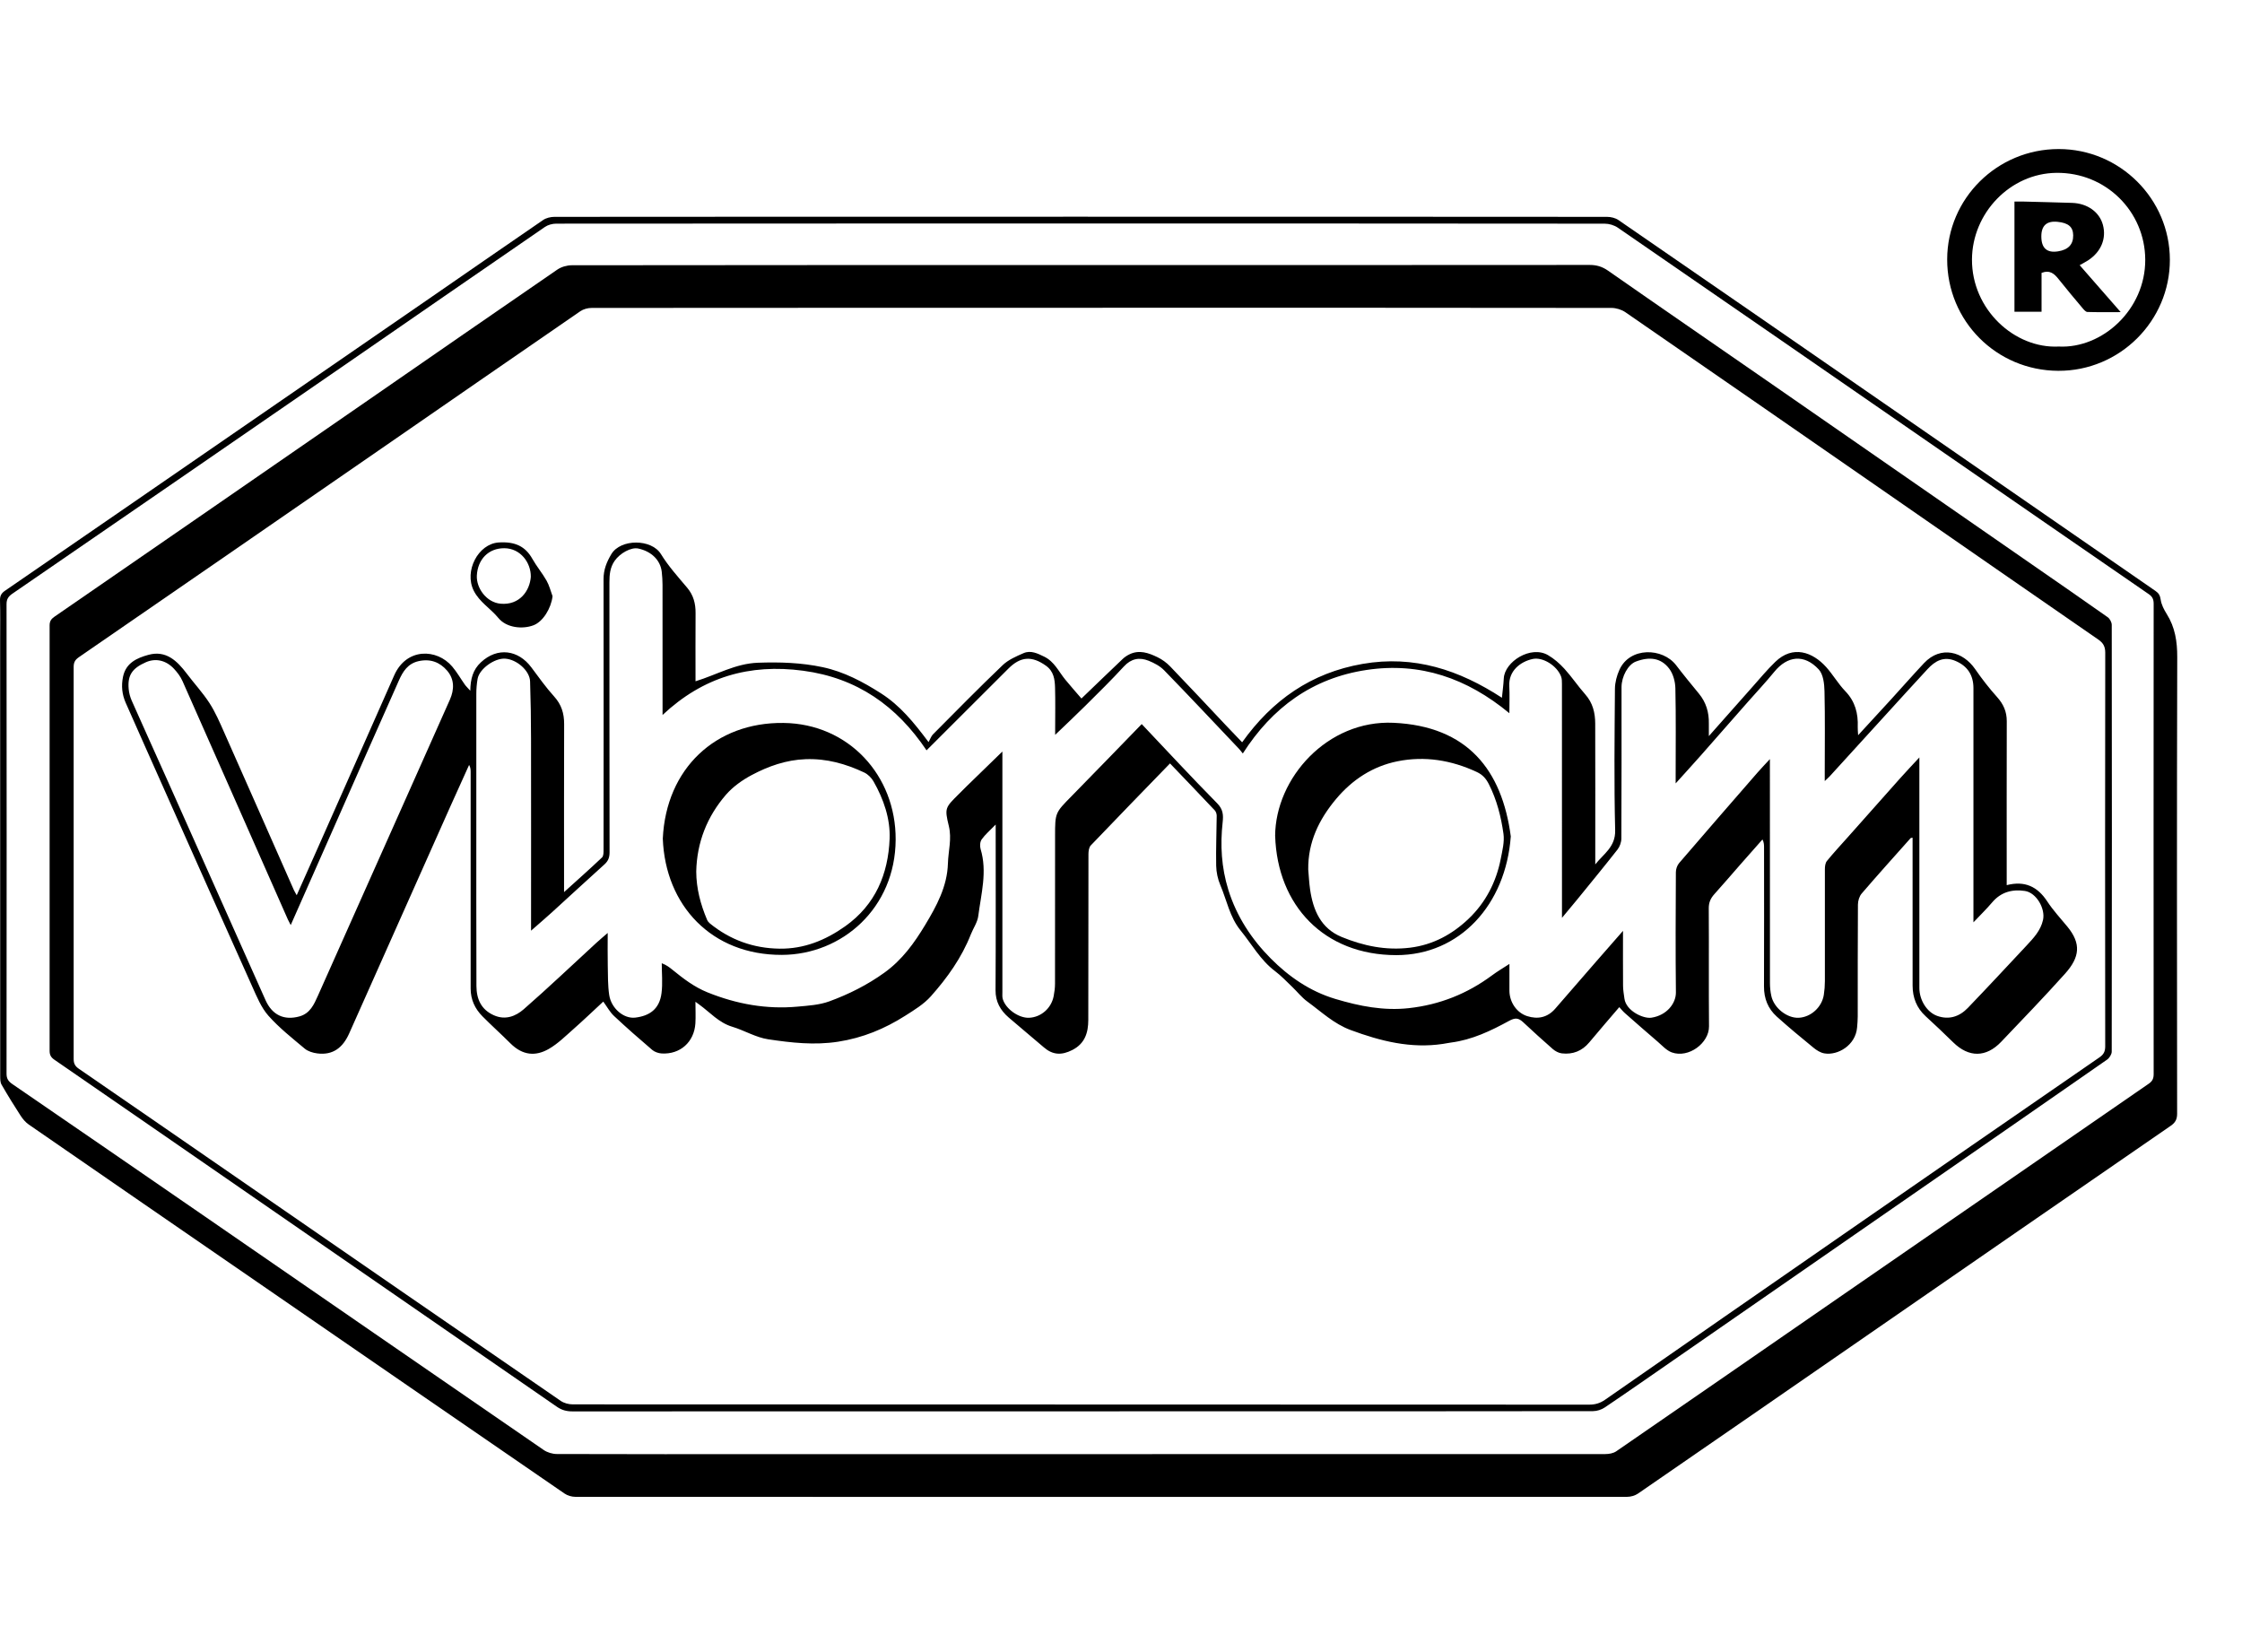
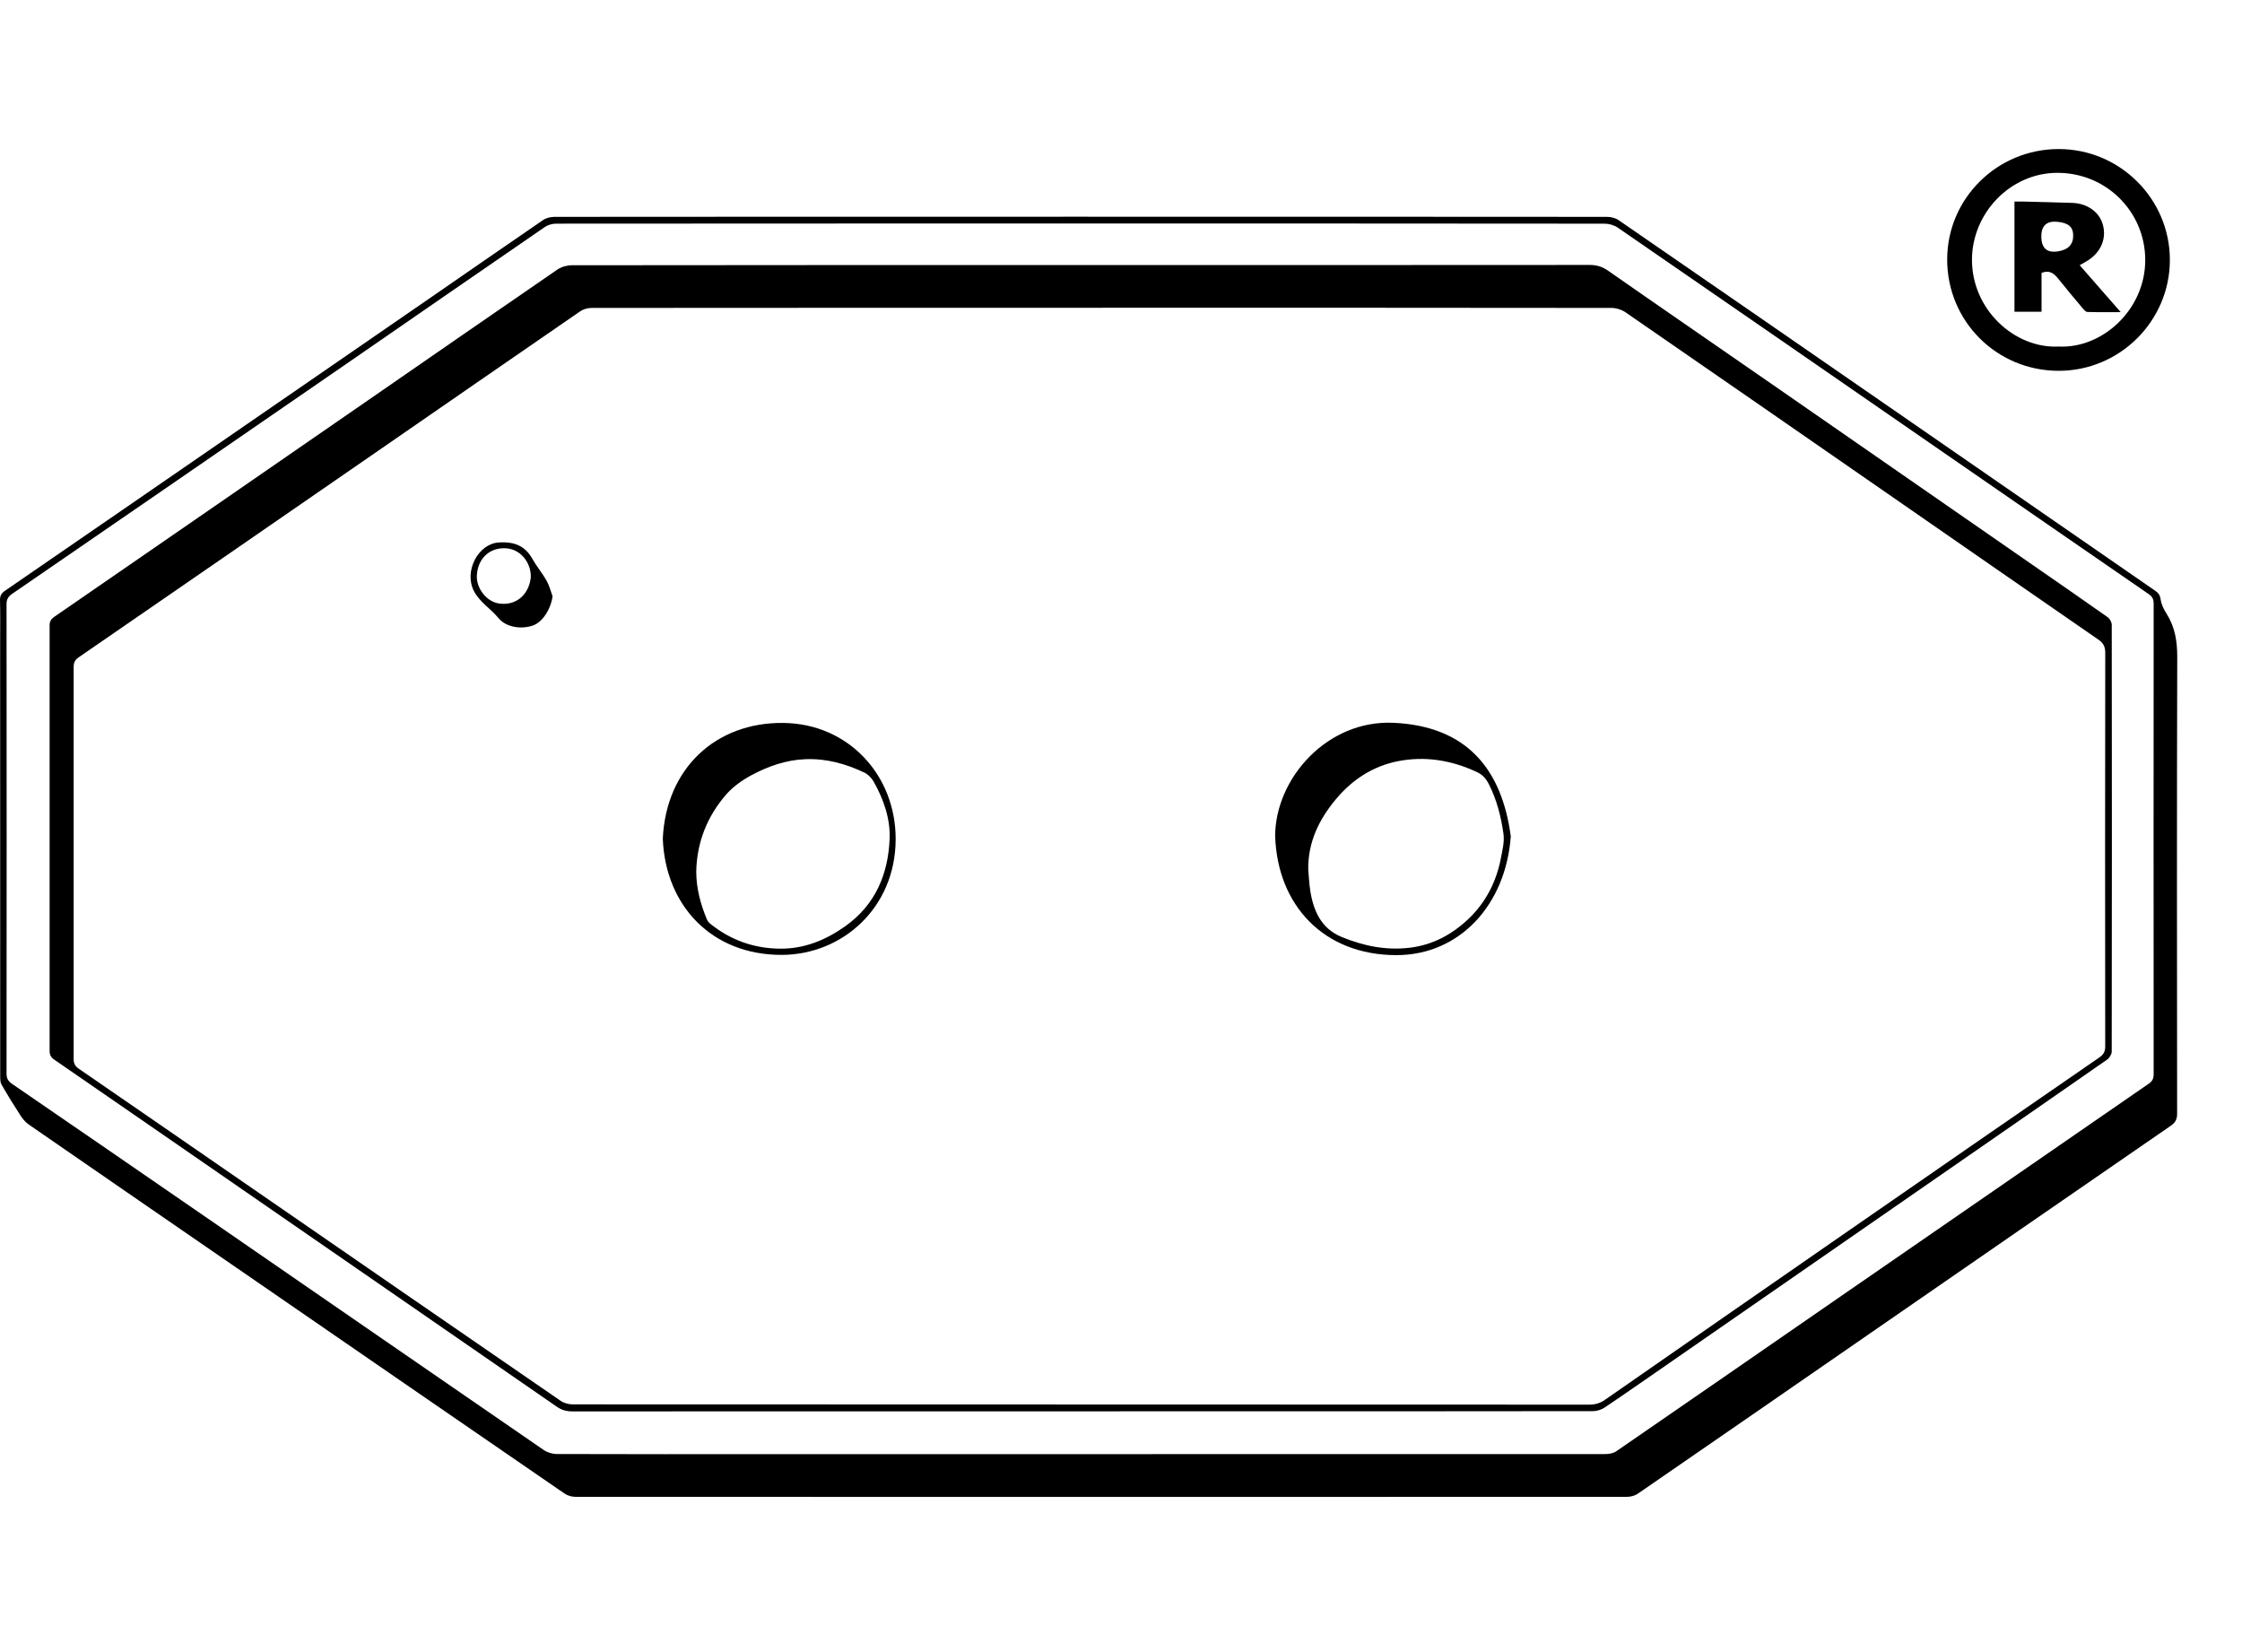
<svg xmlns="http://www.w3.org/2000/svg" width="346" height="255" viewBox="0 0 346 255" fill="none">
  <path d="M166.793 33.442C193.867 33.442 220.936 33.442 248.009 33.464C248.599 33.464 249.292 33.63 249.77 33.958C263.442 43.364 277.096 52.8 290.75 62.235C304.721 71.892 318.687 81.554 332.662 91.203C333.158 91.544 333.363 91.911 333.453 92.547C333.564 93.314 333.966 94.087 334.389 94.76C335.676 96.812 336.014 99.009 336.005 101.423C335.941 124.901 335.962 148.379 335.988 171.857C335.988 172.74 335.714 173.239 334.983 173.743C319.303 184.539 303.639 195.369 287.976 206.191C276.245 214.296 264.523 222.409 252.776 230.492C252.318 230.804 251.673 230.987 251.113 230.987C197.004 231.009 142.896 231.009 88.788 230.987C88.232 230.987 87.587 230.8 87.129 230.484C71.29 219.607 55.469 208.704 39.647 197.805C27.904 189.717 16.16 181.638 4.43 173.529C3.93 173.184 3.506 172.672 3.173 172.16C2.155 170.59 1.172 168.999 0.24 167.378C0.031 167.016 0.031 166.504 0.031 166.06C0.022 143.61 0.022 121.165 0.022 98.715C0.022 96.689 0.056 94.667 0.001 92.641C-0.016 91.949 0.215 91.544 0.766 91.165C6.721 87.082 12.663 82.983 18.61 78.888C34.346 68.049 50.078 57.215 65.81 46.371C71.812 42.234 77.793 38.07 83.807 33.958C84.286 33.63 84.975 33.464 85.564 33.464C112.638 33.438 139.707 33.442 166.78 33.442H166.793ZM166.849 34.492C139.848 34.492 112.843 34.492 85.842 34.513C85.252 34.513 84.568 34.696 84.085 35.029C73.757 42.118 63.463 49.251 53.147 56.361C36.073 68.126 18.995 79.882 1.908 91.617C1.288 92.043 1.01 92.457 1.01 93.229C1.031 117.385 1.031 141.537 1.01 165.693C1.01 166.465 1.292 166.871 1.908 167.293C11.86 174.114 21.799 180.956 31.734 187.802C49.125 199.793 66.507 211.792 83.91 223.761C84.47 224.145 85.261 224.38 85.945 224.38C97.026 224.418 108.102 224.405 119.183 224.405C162.039 224.405 204.892 224.405 247.748 224.388C248.313 224.388 248.98 224.269 249.428 223.962C260.915 216.062 272.372 208.124 283.842 200.202C299.766 189.201 315.69 178.209 331.623 167.225C332.183 166.841 332.367 166.419 332.367 165.745C332.35 141.554 332.35 117.364 332.367 93.174C332.367 92.5 332.183 92.077 331.615 91.689C321.124 84.468 310.646 77.229 300.168 69.99C283.342 58.366 266.524 46.734 249.681 35.14C249.121 34.752 248.33 34.517 247.646 34.517C220.713 34.487 193.785 34.492 166.853 34.492H166.849Z" fill="black" />
  <path d="M317.708 23C327.147 23 334.855 30.674 334.868 40.088C334.881 49.536 327.113 57.266 317.64 57.223C308.098 57.18 300.484 49.541 300.502 40.02C300.519 30.618 308.222 23 317.708 23ZM317.721 53.478C324.463 53.81 331.098 47.762 331.068 40.08C331.038 32.615 324.971 26.583 317.358 26.673C310.201 26.754 304.37 32.892 304.328 40.028C304.285 47.758 310.903 53.823 317.721 53.478Z" fill="black" />
  <path d="M166.9 40.903C193.046 40.903 219.192 40.907 245.337 40.886C246.41 40.886 247.27 41.146 248.163 41.769C256.345 47.48 264.57 53.128 272.77 58.81C286.15 68.079 299.527 77.357 312.903 86.635C317.033 89.497 321.167 92.35 325.275 95.247C325.608 95.481 325.899 96.032 325.899 96.437C325.929 118.388 325.929 140.339 325.895 162.289C325.895 162.707 325.531 163.275 325.168 163.526C315.643 170.16 306.093 176.763 296.551 183.37C283.812 192.191 271.077 201.017 258.337 209.843C254.789 212.3 251.25 214.774 247.671 217.188C247.163 217.533 246.457 217.764 245.846 217.764C225.719 217.794 205.593 217.789 185.466 217.789C153.088 217.789 120.705 217.789 88.326 217.802C87.437 217.802 86.693 217.606 85.958 217.098C72.103 207.514 58.235 197.95 44.371 188.374C32.38 180.09 20.392 171.798 8.388 163.531C7.85 163.16 7.657 162.78 7.657 162.149C7.67 140.27 7.67 118.388 7.657 96.509C7.657 95.861 7.897 95.516 8.423 95.153C24.629 83.99 40.823 72.805 57.012 61.621C66.673 54.945 76.322 48.252 86.005 41.607C86.62 41.184 87.497 40.933 88.249 40.933C114.468 40.898 140.686 40.903 166.9 40.903ZM170.166 47.497C143.879 47.497 117.588 47.497 91.302 47.519C90.712 47.519 90.028 47.702 89.549 48.035C79.52 54.932 69.512 61.864 59.496 68.779C43.717 79.673 27.938 90.563 12.142 101.436C11.569 101.833 11.368 102.251 11.368 102.921C11.381 123.097 11.381 143.269 11.368 163.445C11.368 164.124 11.59 164.529 12.155 164.921C21.025 171.013 29.874 177.134 38.732 183.242C54.661 194.23 70.585 205.223 86.535 216.181C87.039 216.531 87.766 216.719 88.39 216.719C140.682 216.744 192.973 216.74 245.265 216.761C246.205 216.761 246.953 216.531 247.714 215.998C259.915 207.509 272.124 199.033 284.346 190.57C297.552 181.425 310.761 172.292 323.988 163.181C324.655 162.725 324.89 162.264 324.89 161.462C324.865 141.217 324.865 120.973 324.895 100.724C324.895 99.755 324.574 99.21 323.804 98.681C313.788 91.77 303.789 84.826 293.786 77.894C279.477 67.981 265.169 58.063 250.839 48.18C250.249 47.775 249.424 47.523 248.706 47.519C222.526 47.485 196.342 47.489 170.162 47.489L170.166 47.497Z" fill="black" />
  <path d="M320.949 40.924C323.065 43.343 325.091 45.663 327.28 48.167C325.433 48.167 323.783 48.193 322.137 48.142C321.889 48.133 321.616 47.813 321.419 47.583C320.166 46.09 318.905 44.601 317.695 43.074C317.033 42.238 316.349 41.619 315.066 42.11V48.112H310.885V31.1C311.292 31.1 311.702 31.092 312.108 31.1C314.669 31.169 317.23 31.224 319.79 31.309C322.159 31.39 324.01 32.734 324.535 34.705C325.104 36.821 324.245 38.881 322.235 40.186C321.855 40.434 321.445 40.638 320.944 40.924H320.949ZM315.032 36.479C315.032 38.294 315.894 39.063 317.619 38.787C319.2 38.535 319.97 37.712 319.948 36.304C319.927 35.016 319.213 34.402 317.537 34.231C315.867 34.061 315.032 34.81 315.032 36.479Z" fill="black" />
-   <path d="M180.554 117.82C176.429 122.073 172.363 126.249 168.336 130.464C168.05 130.762 167.977 131.364 167.977 131.82C167.956 140.347 167.977 148.87 167.952 157.397C167.947 159.35 167.443 161.048 165.464 162.046C163.831 162.87 162.475 162.818 161.099 161.628C159.299 160.08 157.461 158.57 155.665 157.017C154.387 155.912 153.626 154.59 153.639 152.798C153.686 144.771 153.66 136.743 153.66 128.715C153.66 128.339 153.66 127.964 153.66 127.243C152.776 128.156 152.036 128.779 151.497 129.538C151.241 129.896 151.198 130.57 151.331 131.018C152.391 134.512 151.408 137.937 150.972 141.362C150.848 142.335 150.202 143.235 149.83 144.182C148.415 147.782 146.196 150.892 143.657 153.745C142.575 154.961 141.096 155.861 139.698 156.748C136.522 158.766 133.149 160.165 129.34 160.754C125.672 161.321 122.115 160.912 118.563 160.383C116.656 160.101 114.882 159.009 113.001 158.442C110.932 157.819 109.577 156.228 107.931 155.034C107.794 154.936 107.662 154.837 107.324 154.59C107.324 155.831 107.38 156.881 107.316 157.926C107.136 160.809 104.956 162.75 102.091 162.567C101.596 162.533 101.018 162.332 100.651 162.016C98.654 160.314 96.679 158.578 94.76 156.783C94.127 156.19 93.7 155.383 93.101 154.564C91.596 155.955 90.066 157.422 88.48 158.822C87.266 159.892 86.086 161.069 84.697 161.867C82.683 163.023 80.674 162.921 78.737 160.976C77.331 159.568 75.843 158.241 74.445 156.825C73.291 155.656 72.633 154.253 72.633 152.551C72.645 141.435 72.637 130.314 72.633 119.198C72.633 118.827 72.633 118.456 72.397 118.038C71.436 120.162 70.469 122.286 69.516 124.415C64.305 136.094 59.094 147.778 53.895 159.461C52.934 161.628 51.42 162.882 48.949 162.558C48.282 162.469 47.53 162.243 47.03 161.825C45.098 160.204 43.093 158.625 41.43 156.753C40.318 155.499 39.638 153.822 38.937 152.261C34.359 142.079 29.823 131.876 25.279 121.677C23.317 117.27 21.346 112.868 19.401 108.457C18.836 107.173 18.695 105.843 18.986 104.435C19.435 102.272 21.166 101.53 22.91 101.052C25.621 100.31 27.335 101.982 28.827 103.957C29.977 105.48 31.289 106.896 32.324 108.491C33.23 109.895 33.906 111.46 34.585 112.996C38.189 121.105 41.763 129.227 45.35 137.344C45.448 137.562 45.581 137.766 45.79 138.15C46.867 135.732 47.889 133.45 48.902 131.168C52.882 122.188 56.871 113.209 60.834 104.222C62.723 99.939 67.417 100.063 69.794 102.865C70.521 103.723 71.081 104.716 71.731 105.638C71.927 105.915 72.18 106.145 72.577 106.593C72.607 104.768 72.983 103.351 74.219 102.204C76.792 99.807 79.99 100.297 81.995 102.98C83.136 104.507 84.248 106.077 85.526 107.489C86.655 108.735 87.065 110.104 87.061 111.729C87.035 119.864 87.048 127.998 87.048 136.133C87.048 136.546 87.048 136.956 87.048 137.668C89.164 135.753 91.071 134.064 92.913 132.315C93.153 132.085 93.144 131.53 93.144 131.125C93.157 117.202 93.161 103.275 93.144 89.352C93.144 87.927 93.61 86.745 94.35 85.508C95.764 83.145 100.527 83.12 102.002 85.508C103.143 87.364 104.631 89.015 106.046 90.691C107.021 91.847 107.354 93.135 107.345 94.603C107.32 98.045 107.337 101.487 107.337 105.134C110.612 104.128 113.493 102.4 116.96 102.272C120.35 102.149 123.689 102.259 126.968 102.959C130.225 103.654 133.141 105.194 135.966 106.999C138.882 108.863 140.985 111.418 143.302 114.519C143.584 114.011 143.708 113.602 143.978 113.329C147.539 109.746 151.078 106.141 154.729 102.652C155.601 101.816 156.824 101.287 157.961 100.792C159.081 100.306 160.141 100.843 161.167 101.342C162.723 102.106 163.395 103.65 164.412 104.891C165.241 105.902 166.113 106.879 166.896 107.792C169.076 105.698 171.162 103.68 173.27 101.679C173.565 101.398 173.924 101.163 174.292 100.98C175.818 100.229 177.258 100.754 178.626 101.415C179.345 101.76 180.033 102.264 180.584 102.835C183.47 105.83 186.304 108.871 189.156 111.895C189.981 112.77 190.819 113.632 191.695 114.549C196.342 108.039 202.348 103.833 210.283 102.451C218.255 101.065 225.215 103.394 231.786 107.677C231.88 106.73 232.021 105.702 232.076 104.669C232.222 102.102 236.227 99.559 238.886 101.091C239.831 101.637 240.695 102.396 241.434 103.206C242.576 104.46 243.525 105.889 244.653 107.161C245.812 108.47 246.179 110.006 246.184 111.657C246.205 118.511 246.192 125.366 246.192 132.225C246.192 132.614 246.192 133.006 246.192 133.394C247.458 131.773 249.326 130.711 249.262 128.135C249.082 120.858 249.172 113.572 249.227 106.29C249.236 105.314 249.51 104.273 249.916 103.373C251.523 99.794 256.593 99.939 258.671 102.656C259.808 104.145 261.001 105.595 262.193 107.045C263.301 108.389 263.754 109.938 263.72 111.652C263.707 112.203 263.72 112.757 263.72 113.593C266.097 110.91 268.268 108.445 270.453 105.992C271.611 104.691 272.723 103.347 273.971 102.14C276.694 99.504 279.742 100.626 281.82 102.933C282.88 104.111 283.684 105.527 284.782 106.666C286.313 108.253 286.779 110.108 286.698 112.198C286.685 112.54 286.728 112.885 286.758 113.457C288.57 111.486 290.246 109.673 291.905 107.856C293.58 106.022 295.218 104.149 296.919 102.34C299.535 99.559 302.955 100.562 304.811 103.245C305.85 104.751 306.982 106.209 308.205 107.57C309.184 108.662 309.701 109.822 309.697 111.29C309.676 119.284 309.688 127.273 309.688 135.267V136.593C312.48 135.877 314.446 136.815 315.947 139.106C316.853 140.492 318.008 141.725 319.063 143.013C321.188 145.611 320.996 147.693 318.683 150.269C315.481 153.839 312.147 157.294 308.838 160.767C306.499 163.219 303.836 163.215 301.433 160.856C300.04 159.487 298.621 158.148 297.18 156.825C295.79 155.55 295.171 153.959 295.166 152.116C295.154 144.907 295.162 137.694 295.162 130.485V129.269C295.025 129.303 294.901 129.295 294.85 129.35C292.323 132.187 289.784 135.007 287.309 137.886C286.941 138.312 286.732 139.016 286.728 139.592C286.685 145.346 286.706 151.101 286.698 156.855C286.698 157.422 286.646 157.985 286.599 158.553C286.373 161.304 283.611 162.921 281.533 162.554C280.948 162.452 280.358 162.08 279.883 161.692C277.96 160.118 276.044 158.536 274.198 156.872C272.851 155.656 272.223 154.095 272.231 152.235C272.261 145.095 272.24 137.954 272.24 130.818C272.24 130.412 272.24 130.007 271.996 129.542C270.855 130.835 269.709 132.127 268.568 133.424C267.234 134.943 265.921 136.487 264.566 137.988C263.993 138.624 263.703 139.268 263.707 140.164C263.75 146.238 263.69 152.312 263.745 158.386C263.767 160.963 260.595 163.339 258.004 162.405C257.188 162.11 256.521 161.351 255.828 160.754C254.127 159.299 252.447 157.823 250.767 156.343C250.459 156.074 250.202 155.746 249.899 155.418C248.347 157.235 246.791 159.031 245.269 160.856C244.153 162.196 242.725 162.75 241.028 162.554C240.545 162.498 240.019 162.217 239.643 161.893C238.087 160.541 236.569 159.146 235.06 157.742C234.363 157.098 233.863 157.004 232.884 157.542C230.084 159.073 227.181 160.464 223.941 160.882C223.522 160.937 223.107 161.027 222.688 161.091C217.717 161.842 213.061 160.664 208.444 158.954C205.841 157.99 203.913 156.126 201.758 154.56C200.886 153.925 200.202 153.037 199.411 152.282C198.548 151.459 197.723 150.58 196.774 149.864C194.512 148.162 193.178 145.7 191.443 143.568C189.78 141.524 189.322 138.918 188.322 136.568C187.933 135.651 187.711 134.597 187.689 133.599C187.638 131.031 187.749 128.459 187.77 125.887C187.77 125.609 187.659 125.255 187.476 125.059C185.21 122.658 182.923 120.277 180.567 117.812L180.554 117.82ZM176.207 111.75C180.084 115.841 183.897 119.966 187.843 123.963C188.758 124.889 188.809 125.772 188.69 126.864C188.296 130.4 188.493 133.851 189.562 137.306C190.844 141.443 193.191 144.98 196.128 147.927C198.873 150.683 202.13 152.973 206.084 154.155C209.825 155.273 213.531 156.006 217.422 155.575C222.158 155.055 226.433 153.357 230.259 150.516C231.08 149.906 231.969 149.386 232.944 148.75C232.944 150.282 232.931 151.596 232.944 152.909C232.965 154.663 234.064 156.283 235.68 156.804C237.335 157.333 238.827 157.017 240.006 155.665C242.127 153.229 244.239 150.785 246.359 148.349C247.671 146.844 248.988 145.342 250.472 143.649C250.472 146.664 250.459 149.394 250.48 152.12C250.484 152.781 250.604 153.447 250.694 154.108C250.955 156.002 253.609 157.243 254.866 157.047C257.239 156.68 258.654 154.837 258.637 153.14C258.568 146.959 258.598 140.778 258.632 134.597C258.632 134.124 258.825 133.548 259.128 133.194C263.125 128.536 267.157 123.903 271.188 119.271C271.774 118.597 272.394 117.957 273.142 117.142V118.554C273.142 129.602 273.142 140.65 273.15 151.694C273.15 152.359 273.219 153.033 273.36 153.681C273.757 155.546 275.784 157.141 277.583 157.06C279.46 156.974 281.166 155.439 281.465 153.515C281.572 152.82 281.628 152.107 281.628 151.404C281.636 145.649 281.619 139.895 281.628 134.141C281.628 133.71 281.687 133.172 281.94 132.865C282.97 131.603 284.086 130.404 285.171 129.184C287.856 126.16 290.541 123.127 293.234 120.111C294.153 119.079 295.111 118.076 296.209 116.886V118.358C296.209 129.726 296.209 141.089 296.209 152.457C296.209 154.33 297.372 156.202 298.958 156.77C300.792 157.422 302.404 156.876 303.691 155.537C306.743 152.359 309.744 149.134 312.754 145.914C313.835 144.753 314.921 143.615 315.293 141.964C315.682 140.228 314.271 137.758 312.497 137.489C310.535 137.195 308.791 137.66 307.44 139.259C306.585 140.27 305.627 141.196 304.554 142.331C304.554 141.699 304.554 141.315 304.554 140.936C304.554 129.355 304.554 117.778 304.554 106.197C304.554 104.17 303.622 102.763 301.771 101.986C299.976 101.231 298.638 101.986 297.453 103.275C296.372 104.452 295.286 105.625 294.209 106.807C290.263 111.136 286.317 115.47 282.367 119.804C282.188 120 281.982 120.171 281.606 120.533V119.143C281.606 114.988 281.666 110.829 281.568 106.674C281.542 105.527 281.384 104.068 280.683 103.309C278.43 100.873 275.826 101.21 273.817 103.676C272.518 105.271 271.103 106.772 269.743 108.317C267.306 111.089 264.878 113.87 262.433 116.635C261.223 118.004 259.988 119.347 258.598 120.892C258.598 120.32 258.598 119.979 258.598 119.642C258.598 115.167 258.654 110.688 258.555 106.214C258.534 105.186 258.214 103.991 257.606 103.189C256.35 101.53 254.584 101.283 252.442 102.097C251.267 102.545 250.245 104.375 250.245 106.047C250.245 113.828 250.258 121.604 250.219 129.384C250.219 129.965 249.98 130.643 249.625 131.099C247.594 133.693 245.495 136.235 243.418 138.794C242.7 139.677 241.964 140.548 241.054 141.64V140.181C241.054 128.638 241.054 117.091 241.049 105.548C241.049 105.169 241.049 104.759 240.921 104.409C240.297 102.729 238.091 101.351 236.531 101.692C234.65 102.102 232.799 103.509 232.923 105.872C232.995 107.199 232.936 108.534 232.936 110.061C226.408 104.661 219.183 102.144 210.898 103.386C202.57 104.635 196.355 109.157 191.798 116.276C191.532 115.948 191.387 115.743 191.216 115.564C187.377 111.516 183.555 107.446 179.665 103.445C179.028 102.788 178.13 102.315 177.267 101.965C175.843 101.394 174.569 101.624 173.441 102.852C171.543 104.921 169.533 106.892 167.541 108.871C166.015 110.39 164.442 111.861 162.839 113.401C162.839 113.077 162.839 112.736 162.839 112.395C162.839 110.3 162.882 108.201 162.822 106.107C162.788 104.836 162.621 103.59 161.42 102.733C159.269 101.197 157.521 101.283 155.64 103.159C151.459 107.327 147.282 111.503 142.99 115.79C138.39 108.944 132.286 104.618 123.949 103.505C115.677 102.4 108.521 104.448 102.25 110.334C102.25 109.66 102.25 109.285 102.25 108.905C102.25 102.69 102.254 96.471 102.245 90.256C102.245 89.586 102.198 88.912 102.126 88.243C101.92 86.442 100.535 85.082 98.496 84.647C97.393 84.412 95.679 85.368 94.854 86.549C94.14 87.573 94.05 88.703 94.05 89.868C94.05 103.757 94.05 117.646 94.072 131.534C94.072 132.306 93.871 132.861 93.289 133.386C90.57 135.834 87.886 138.325 85.18 140.786C84.197 141.682 83.179 142.544 81.956 143.619C81.956 142.962 81.956 142.591 81.956 142.22C81.956 132.806 81.969 123.396 81.952 113.981C81.948 111.038 81.905 108.095 81.807 105.152C81.751 103.496 79.751 101.748 77.942 101.641C76.301 101.547 73.971 103.228 73.706 104.755C73.573 105.518 73.509 106.299 73.509 107.075C73.496 113.504 73.505 119.932 73.509 126.364C73.509 134.96 73.496 143.555 73.526 152.154C73.535 154.146 74.236 155.797 76.219 156.676C77.998 157.465 79.592 156.821 80.828 155.742C84.628 152.427 88.283 148.942 91.998 145.53C92.528 145.044 93.084 144.579 93.785 143.973C93.785 145.816 93.76 147.407 93.794 148.998C93.828 150.516 93.794 152.048 94.016 153.541C94.32 155.584 96.235 157.252 98.047 157.034C100.206 156.774 101.775 155.755 102.091 153.255C102.284 151.741 102.126 150.184 102.126 148.644C102.87 148.93 103.306 149.271 103.737 149.621C105.435 150.998 107.11 152.304 109.218 153.152C113.702 154.953 118.281 155.78 123.082 155.341C124.727 155.191 126.45 155.089 127.976 154.53C130.986 153.43 133.837 152.005 136.492 150.094C139.241 148.119 141.118 145.491 142.776 142.74C144.521 139.84 146.192 136.807 146.29 133.228C146.346 131.317 146.91 129.461 146.432 127.482C145.748 124.662 145.871 124.633 147.992 122.517C148.368 122.141 148.744 121.758 149.125 121.386C150.924 119.633 152.724 117.884 154.695 115.973C154.695 116.562 154.695 116.937 154.695 117.309C154.695 129.244 154.695 141.179 154.695 153.114C154.695 153.468 154.657 153.844 154.755 154.172C155.221 155.725 157.234 157.132 158.825 157.06C160.671 156.974 162.262 155.584 162.612 153.703C162.728 153.084 162.817 152.449 162.817 151.822C162.83 144.22 162.826 136.619 162.826 129.018C162.826 125.409 162.847 125.43 165.37 122.862C168.982 119.185 172.564 115.474 176.185 111.75H176.207ZM44.867 142.757C44.653 142.339 44.533 142.134 44.435 141.913C39.014 129.64 33.606 117.364 28.164 105.1C27.857 104.405 27.369 103.761 26.848 103.202C25.608 101.876 24.009 101.539 22.521 102.191C20.392 103.125 19.666 104.209 19.858 106.325C19.914 106.943 20.085 107.574 20.337 108.142C22.132 112.198 23.971 116.234 25.779 120.282C30.849 131.632 35.902 142.992 40.977 154.338C42.011 156.655 43.853 157.503 46.222 156.847C47.855 156.39 48.462 155.004 49.065 153.652C53.776 143.116 58.47 132.571 63.168 122.026C65.258 117.338 67.353 112.65 69.435 107.958C70.127 106.393 70.136 104.806 68.995 103.484C67.875 102.187 66.417 101.624 64.609 102.025C62.924 102.4 62.172 103.641 61.569 104.989C58.179 112.582 54.84 120.192 51.48 127.798C49.308 132.716 47.133 137.634 44.867 142.753V142.757Z" fill="black" />
  <path d="M85.274 92.005C85.06 93.869 83.799 95.929 82.337 96.488C80.657 97.132 78.169 96.906 76.908 95.362C75.715 93.899 73.996 92.926 73.107 91.147C71.598 88.136 73.791 83.917 76.963 83.713C79.481 83.55 81.072 84.305 82.157 86.238C82.811 87.402 83.692 88.443 84.35 89.603C84.769 90.341 84.975 91.199 85.274 92.005ZM81.918 88.981C81.939 86.852 80.349 84.617 77.835 84.6C75.373 84.583 73.719 86.336 73.59 88.814C73.492 90.746 75.065 92.96 77.241 93.161C80.161 93.43 81.768 91.203 81.922 88.981H81.918Z" fill="black" />
  <path d="M196.786 129.013C196.829 120.073 204.853 111.064 215.075 111.541C226.468 112.07 231.798 118.81 233.154 129.073C232.384 139.596 225.296 147.402 215.477 147.394C204.319 147.381 197.137 139.72 196.791 129.018L196.786 129.013ZM201.895 134.166C201.985 135.186 202.032 136.209 202.177 137.225C202.639 140.437 203.832 143.265 207.046 144.587C210.402 145.965 213.873 146.703 217.601 146.246C221.197 145.803 224.155 144.152 226.643 141.785C229.259 139.298 230.909 136.116 231.606 132.533C231.854 131.257 232.2 129.909 232.025 128.664C231.653 126.027 230.999 123.434 229.772 121.015C229.332 120.149 228.806 119.548 227.904 119.13C223.984 117.3 219.871 116.63 215.656 117.483C211.847 118.251 208.692 120.316 206.187 123.306C203.549 126.454 201.848 129.969 201.895 134.175V134.166Z" fill="black" />
  <path d="M102.288 129.414C102.788 118.627 110.406 111.439 120.91 111.563C130.935 111.678 138.275 119.642 138.224 129.568C138.172 140.155 129.939 147.321 120.675 147.356C109.799 147.394 102.673 139.699 102.288 129.419V129.414ZM107.448 134.486C107.457 137.092 108.111 139.562 109.124 141.947C109.214 142.16 109.385 142.365 109.568 142.514C112.689 145.048 116.28 146.34 120.294 146.396C124.069 146.447 127.374 145.108 130.43 142.945C135.116 139.622 137.078 134.866 137.292 129.427C137.411 126.347 136.368 123.319 134.808 120.585C134.492 120.03 133.944 119.484 133.371 119.211C130.52 117.867 127.566 117.036 124.334 117.155C121.308 117.266 118.576 118.238 115.994 119.612C114.544 120.384 113.112 121.404 112.044 122.632C109.12 126.006 107.546 129.994 107.448 134.49V134.486Z" fill="black" />
</svg>